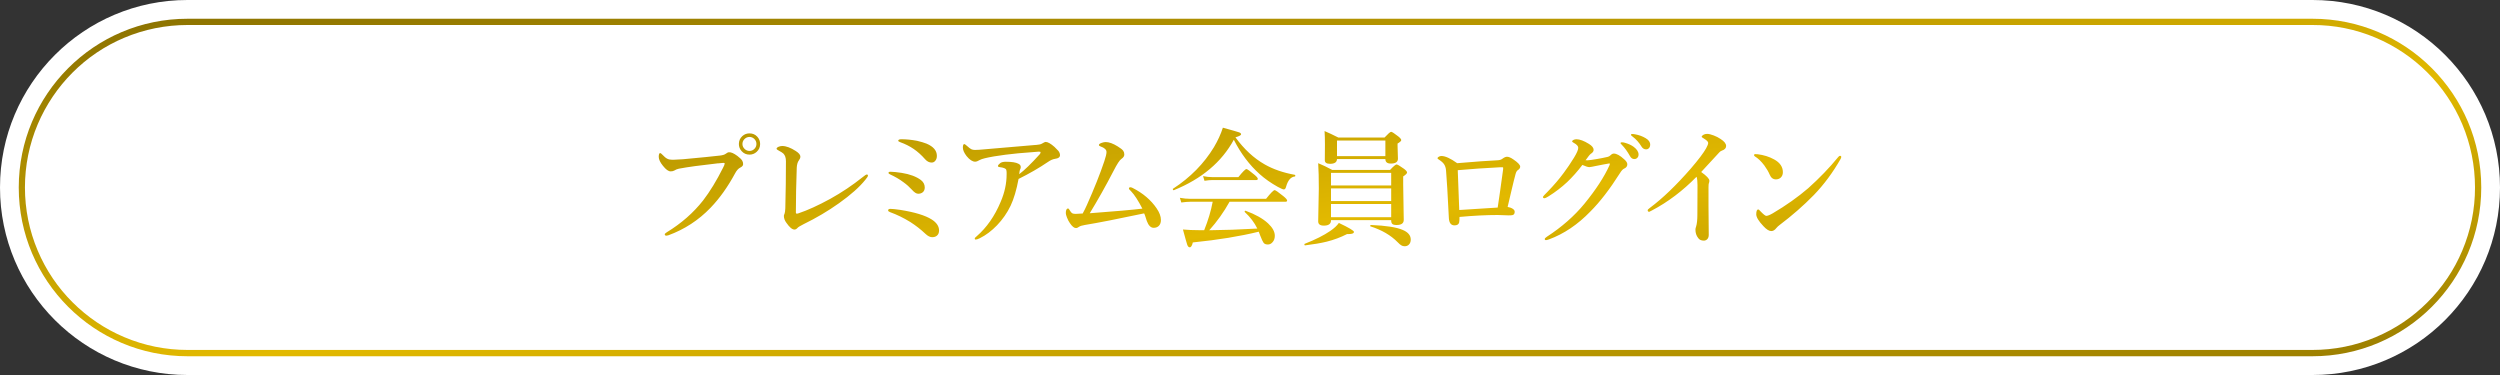
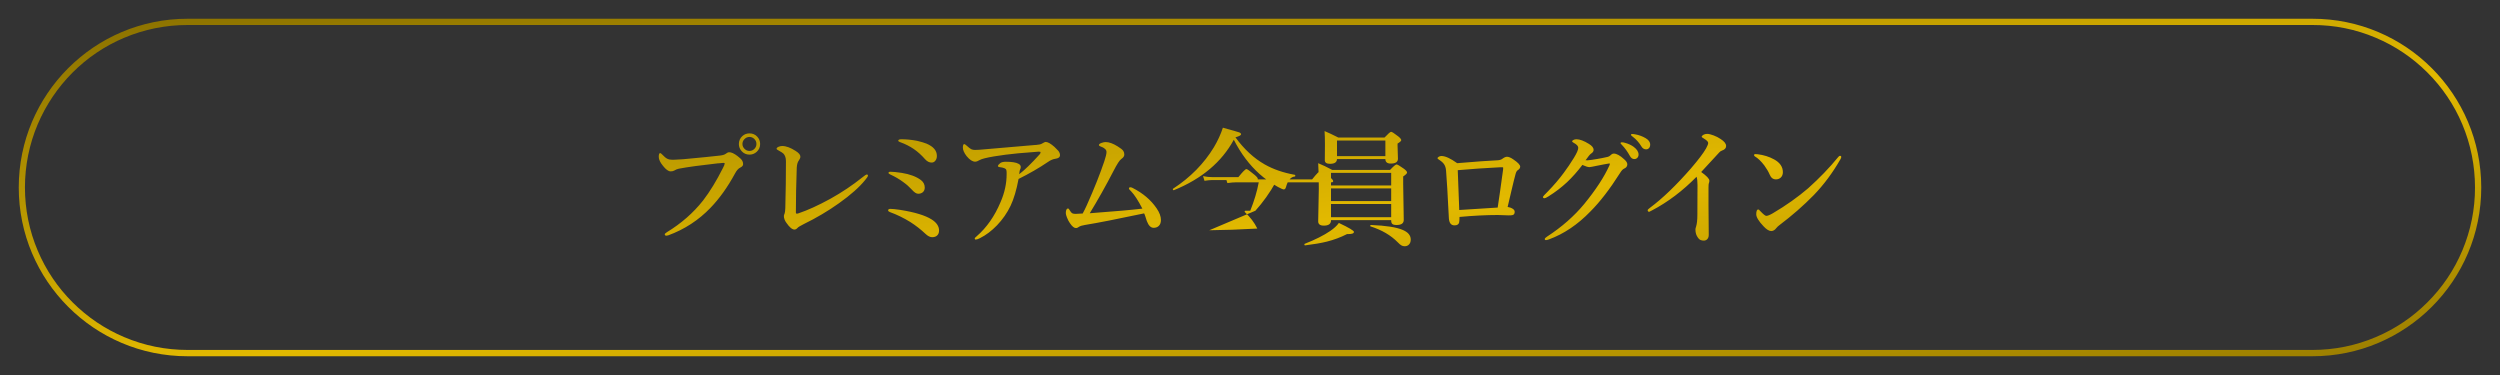
<svg xmlns="http://www.w3.org/2000/svg" id="_レイヤー_2" width="400" height="60" viewBox="0 0 400 60">
  <rect x="0" y="0" width="400" height="60" fill="#333333" stroke="none" />
  <defs>
    <style>.cls-1{fill:#fff;}.cls-2{fill:url(#_名称未設定グラデーション);}</style>
    <linearGradient id="_名称未設定グラデーション" x1="-219.39" y1="323.32" x2="-218.48" y2="322.32" gradientTransform="translate(86463 17462.88) scale(394 -54)" gradientUnits="userSpaceOnUse">
      <stop offset="0" stop-color="#8e7400" />
      <stop offset=".56" stop-color="#e2b900" />
      <stop offset="1" stop-color="#9b7e00" />
    </linearGradient>
  </defs>
  <g id="_レイヤー_1-2">
    <g id="btn2">
-       <path id="_長方形_1313" class="cls-1" d="m30,0h340c16.57,0,30,13.43,30,30h0c0,16.57-13.43,30-30,30H30C13.43,60,0,46.57,0,30h0C0,13.43,13.43,0,30,0Z" />
-       <path id="btn2-2" class="cls-2" d="m30,57c-14.91,0-27-12.09-27-27S15.09,3,30,3h340c14.91,0,27,12.09,27,27s-12.09,27-27,27H30ZM19.88,6.04c-3.09,1.3-5.9,3.19-8.27,5.57-2.37,2.37-4.26,5.18-5.57,8.26-1.36,3.2-2.05,6.65-2.05,10.12,0,3.48.69,6.92,2.05,10.12,1.3,3.09,3.2,5.9,5.57,8.26,2.37,2.37,5.18,4.27,8.27,5.57,3.2,1.36,6.64,2.05,10.12,2.05h340c3.48,0,6.92-.69,10.12-2.05,3.09-1.3,5.9-3.19,8.27-5.57,2.38-2.37,4.27-5.17,5.57-8.26,1.35-3.2,2.05-6.64,2.04-10.12,0-3.48-.69-6.92-2.04-10.12-1.3-3.09-3.2-5.9-5.57-8.26-2.37-2.37-5.18-4.27-8.27-5.57-3.2-1.36-6.64-2.05-10.12-2.04H30c-3.48,0-6.92.69-10.12,2.04h0Zm95,20.09c-2.77.31-4.86.59-6.26.86-.26.05-.5.15-.72.29-.15.09-.35.14-.6.14-.35,0-.75-.29-1.22-.88-.45-.55-.68-1.03-.68-1.44s.08-.61.23-.61c.07,0,.18.08.34.25.31.33.57.55.8.66.22.11.48.16.79.16h.2c.65-.02,1.16-.05,1.51-.08,2.83-.26,4.8-.46,5.92-.59.43-.05.73-.14.92-.28.21-.17.39-.25.54-.25.34-.02.78.18,1.33.59.39.29.64.54.76.73.11.17.16.36.16.58s-.14.39-.43.54c-.33.15-.62.48-.88.98-1.15,2.12-2.44,3.94-3.89,5.45-1.92,2-4.18,3.47-6.77,4.42-.12.04-.22.06-.3.06-.18,0-.27-.08-.27-.23,0-.07.11-.18.33-.32,2.31-1.41,4.25-3.11,5.8-5.08,1.1-1.43,2.16-3.17,3.19-5.22.18-.33.27-.57.27-.7,0-.07-.07-.1-.21-.1-.17,0-.46.03-.86.08h0Zm5.04-4.79c.51,0,.93.18,1.26.55.29.32.44.7.44,1.15,0,.51-.19.93-.56,1.26-.32.29-.7.44-1.14.44-.51,0-.93-.19-1.26-.56-.29-.32-.44-.7-.44-1.14,0-.51.19-.94.56-1.27.32-.29.7-.43,1.14-.43Zm0,.57c-.33,0-.61.13-.84.38-.19.21-.29.46-.29.75,0,.32.13.59.38.82.21.19.46.29.75.29.32,0,.59-.12.82-.37.19-.21.29-.46.29-.74,0-.33-.12-.61-.37-.84-.21-.19-.46-.29-.74-.29Zm5.83,3.89c0-.55-.14-.96-.41-1.23-.16-.14-.39-.29-.7-.45-.26-.13-.39-.24-.39-.33,0-.11.12-.22.35-.32.19-.07.37-.11.55-.11.63,0,1.35.27,2.17.8.49.31.74.61.74.9,0,.19-.08.39-.23.59-.2.25-.32.64-.35,1.17-.09,2.54-.14,4.94-.14,7.19,0,.1.04.16.12.18h.06s.11-.02.21-.05c1.47-.49,3.18-1.27,5.12-2.33,1.85-1.03,3.56-2.18,5.14-3.44.36-.3.59-.45.7-.45.12,0,.18.06.18.18s-.14.34-.41.66c-.93,1.16-2.34,2.42-4.24,3.77-1.73,1.23-3.62,2.35-5.65,3.34-.53.27-.85.46-.94.57-.17.19-.34.29-.51.29-.37,0-.8-.36-1.29-1.07-.27-.36-.41-.73-.41-1.12,0-.07.04-.2.12-.39.05-.12.09-.4.11-.84.07-2.65.1-5.16.1-7.52h0Zm18.28,7.78c2.33.37,4.01.88,5.05,1.54.78.5,1.17,1.09,1.17,1.76,0,.4-.14.69-.41.88-.19.13-.43.19-.7.19-.33,0-.69-.18-1.06-.53-.75-.71-1.56-1.34-2.42-1.89-1.08-.67-2.16-1.19-3.23-1.58-.22-.08-.33-.17-.33-.28,0-.17.12-.25.35-.25.32,0,.85.05,1.58.16h0Zm-1.56-6.1c.41,0,1.01.06,1.8.18,1.32.21,2.35.6,3.08,1.15.41.32.61.72.61,1.19,0,.33-.11.59-.33.77-.19.15-.43.23-.72.23s-.62-.21-1-.64c-.41-.45-.86-.85-1.35-1.2-.62-.47-1.33-.88-2.13-1.25-.18-.08-.27-.16-.27-.25,0-.12.1-.18.31-.18h0Zm1.76-5.2c.77,0,1.6.08,2.5.25.63.15,1.14.3,1.51.45,1.11.47,1.66,1.12,1.66,1.96,0,.33-.09.6-.27.8-.15.18-.34.27-.57.27-.38,0-.73-.18-1.04-.53-.59-.67-1.19-1.21-1.82-1.64-.66-.45-1.36-.8-2.11-1.07-.25-.08-.37-.17-.37-.26,0-.15.17-.23.51-.23h0Zm21.48.92c.49-.04.81-.11.96-.2.32-.19.53-.29.64-.29.34,0,.81.27,1.41.8.37.37.57.57.61.62.18.23.27.46.27.69,0,.33-.26.53-.78.59-.36.05-.75.22-1.16.51-1.38.94-2.94,1.84-4.69,2.71-.33,1.77-.76,3.2-1.27,4.28-.55,1.15-1.28,2.2-2.18,3.14-.85.88-1.76,1.57-2.74,2.06-.3.15-.52.22-.66.22-.11,0-.16-.06-.16-.18,0-.07.1-.18.31-.35,1.6-1.39,2.88-3.22,3.83-5.49.64-1.48.96-2.96.96-4.44v-.24c0-.19-.02-.34-.06-.46-.07-.21-.43-.36-1.06-.43-.18-.02-.27-.08-.27-.18,0-.12.13-.28.39-.48.19-.13.48-.2.86-.2.95,0,1.62.1,2.01.31.26.12.39.3.39.53,0,.1-.02.2-.06.31-.09.15-.16.43-.19.84.84-.63,1.93-1.69,3.28-3.18.09-.1.14-.21.14-.33,0-.06-.07-.09-.22-.09h-.17c-1.77.14-2.84.23-3.21.26-1.39.13-2.66.3-3.83.49-1.23.21-1.99.4-2.28.57-.32.19-.57.28-.75.28-.43,0-.89-.3-1.38-.9-.39-.51-.59-.96-.59-1.35s.08-.57.23-.57c.06,0,.18.08.36.24.34.31.59.5.75.58.17.08.36.12.59.12.37,0,.96-.04,1.78-.12l7.94-.68h0Zm17.07,10.18c-.67-1.29-1.27-2.22-1.8-2.77-.23-.23-.35-.36-.35-.4,0-.17.07-.25.2-.25s.27.04.41.12c1.63.83,2.9,1.91,3.81,3.24.47.68.7,1.31.7,1.88,0,.41-.12.73-.35.95-.21.2-.48.3-.82.3-.45,0-.82-.36-1.09-1.09,0-.04-.09-.27-.22-.68-.07-.23-.14-.41-.21-.54-4.2.89-7.37,1.51-9.5,1.86-.45.07-.75.17-.92.29-.17.13-.33.2-.49.2-.29,0-.61-.26-.96-.78-.18-.25-.34-.55-.48-.92-.12-.31-.18-.54-.18-.69,0-.49.12-.74.37-.74.07,0,.16.1.26.29.14.25.28.41.41.48.11.06.29.09.54.09s.63-.02,1.12-.06c.24-.44.46-.88.66-1.33,1.2-2.69,2.13-5.03,2.8-7.03.23-.69.35-1.18.35-1.47,0-.21-.08-.38-.25-.51-.17-.16-.42-.3-.75-.41-.14-.05-.21-.12-.21-.21,0-.13.14-.24.43-.34.23-.09.45-.13.66-.13.53,0,1.17.23,1.92.7.45.27.74.51.88.7.11.16.17.36.17.59,0,.27-.16.5-.47.71-.27.17-.69.81-1.25,1.91-1.24,2.39-2.51,4.65-3.81,6.78,4.05-.3,6.85-.55,8.42-.74h0Zm14.63-11.02c-1.94,3.57-5.14,6.26-9.59,8.07h-.03c-.09,0-.14-.06-.14-.17,0-.03,0-.05.03-.06,2.78-1.81,4.96-4.03,6.55-6.65.62-1.05,1.1-2.09,1.43-3.12,1.49.41,2.36.66,2.61.75.2.08.3.18.3.3,0,.16-.3.32-.9.49,1.37,1.89,2.93,3.34,4.69,4.34,1.37.78,2.98,1.33,4.81,1.66.05.01.08.06.08.14,0,.09-.03.13-.08.13-.65.06-1.12.62-1.41,1.68-.07.26-.19.39-.35.39-.14,0-.46-.14-.96-.41-1.11-.62-2.08-1.3-2.91-2.05-1.63-1.45-3-3.28-4.13-5.49h0Zm-3.92,14.48c2.28-.02,4.84-.11,7.68-.27-.46-.95-1.13-1.83-2-2.64-.02-.01-.03-.04-.03-.07,0-.09.04-.14.12-.14h.03c1.57.57,2.77,1.25,3.6,2.02.72.67,1.08,1.33,1.08,1.99,0,.41-.12.76-.37,1.03-.21.24-.46.36-.75.36-.31,0-.54-.09-.68-.28-.13-.17-.31-.56-.55-1.19,0-.04-.05-.15-.12-.32-.04-.11-.07-.19-.1-.26-2.97.73-6.48,1.31-10.55,1.72-.12.52-.28.78-.49.78-.17,0-.31-.14-.41-.43-.09-.25-.31-1.06-.68-2.42.77.07,1.66.11,2.65.11h.75c.63-1.57,1.09-3.09,1.36-4.55h-3.59c-.38,0-.86.04-1.43.12l-.23-.75c.59.11,1.14.16,1.66.16h12.13c.74-.93,1.2-1.39,1.37-1.39.14,0,.6.32,1.39.96.41.33.61.57.61.7s-.09.2-.26.2h-8.95c-.93,1.67-2.01,3.18-3.24,4.55h0Zm7.76-8.23c0,.13-.09.2-.26.2h-7.07c-.31,0-.71.04-1.2.12l-.23-.75c.53.11,1.02.16,1.47.16h4.18c.69-.86,1.12-1.29,1.29-1.29.13,0,.55.3,1.27.9.37.31.55.53.55.66Zm15.38,8.49c0,.23-.28.35-.85.35h-.25c-1.04.53-2.12.93-3.24,1.21-.93.23-2.09.43-3.48.6-.07,0-.11-.04-.11-.15,0-.05.02-.08.05-.1,1.71-.67,3.07-1.36,4.08-2.05.63-.43,1.09-.86,1.39-1.29,1.61.76,2.41,1.24,2.41,1.43Zm-3.67-1.88v.04c0,.56-.38.84-1.15.84-.6,0-.9-.23-.9-.68l.1-5.22c0-1.65-.03-3.01-.1-4.09.69.28,1.44.64,2.25,1.08h9.25c.55-.59.9-.88,1.04-.88s.54.23,1.19.7c.33.25.49.45.49.59,0,.15-.21.36-.62.63v1.3l.09,5.65c0,.55-.38.82-1.15.82-.34,0-.57-.06-.69-.18-.11-.11-.17-.29-.17-.54v-.06h-9.63Zm8.7-9.77h-7.74c-.02.51-.39.76-1.11.76-.56,0-.84-.19-.84-.57l.02-2.52c0-.83-.02-1.55-.06-2.15.59.25,1.33.59,2.21,1.04h7.38c.57-.61.92-.92,1.06-.92s.52.25,1.15.74c.31.25.47.45.47.59,0,.13-.2.32-.59.55v.39l.06,2.03c0,.52-.38.78-1.15.78-.57,0-.86-.24-.86-.72h0Zm.93,4.22v-2.01h-9.63v2.01h9.63Zm-9.63.47v2.03h9.63v-2.03h-9.63Zm0,2.5v2.11h9.63v-2.11h-9.63Zm8.7-7.66v-2.5h-7.74v2.5h7.74Zm4.06,13.35c0,.34-.1.61-.3.81-.17.17-.4.26-.67.26-.21,0-.4-.05-.55-.15-.14-.08-.33-.24-.57-.49-1.11-1.13-2.56-1.97-4.35-2.54-.03,0-.05-.03-.05-.07,0-.1.04-.15.13-.15,2.39.09,4.09.36,5.08.79.85.36,1.28.87,1.28,1.54h0Zm7.43-12.22c2.87-.25,5.05-.4,6.52-.47.29-.02.54-.1.73-.25.28-.21.52-.31.72-.31.27,0,.61.14,1.02.43.73.49,1.09.88,1.09,1.15,0,.22-.13.41-.39.57-.15.1-.27.31-.35.62-.17.62-.39,1.49-.65,2.62-.32,1.39-.53,2.27-.62,2.64.32.05.6.15.84.31.19.13.29.28.29.47,0,.3-.12.48-.37.53-.13.03-.33.04-.59.04l-1.76-.06c-1.79,0-3.83.1-6.11.31,0,.42-.02.72-.06.9-.08.3-.33.45-.74.45-.55,0-.85-.38-.9-1.13-.19-3.81-.34-6.35-.45-7.62-.03-.42-.14-.76-.31-1.02-.16-.24-.42-.48-.79-.72-.18-.11-.27-.19-.27-.24,0-.09.07-.17.2-.25.13-.08.27-.12.43-.12.61,0,1.45.38,2.52,1.15h0Zm6.48,7.1c.21-1.33.49-3.35.86-6.04,0-.13.02-.24.02-.31s-.04-.1-.12-.1h-.33c-2.42.12-4.69.28-6.82.47.15,4.03.23,6.16.24,6.37,3.23-.21,5.28-.34,6.15-.39Zm20.22-7.74c.35.3.52.57.52.82,0,.32-.18.55-.53.7-.19.08-.4.31-.64.7-1.64,2.59-3.22,4.63-4.73,6.14-2.03,2.1-4.24,3.59-6.63,4.47-.22.08-.38.12-.48.12-.13,0-.2-.06-.2-.18,0-.09.12-.22.35-.37,2.38-1.55,4.37-3.3,5.98-5.25,1.83-2.24,3.18-4.3,4.03-6.18.04-.11.06-.18.06-.21,0-.05-.03-.08-.1-.08-.19.03-.51.08-.95.17-.51.1-.88.17-1.12.22-.09.01-.32.06-.69.14-.17.04-.31.06-.42.06-.23,0-.61-.12-1.12-.35-.78,1.03-1.59,1.94-2.44,2.75-.89.83-1.88,1.59-2.97,2.27-.33.21-.55.31-.65.31-.17,0-.25-.08-.25-.23,0-.05.26-.34.78-.85.96-.99,1.81-1.98,2.54-2.97.55-.73,1.1-1.55,1.65-2.44.45-.74.68-1.27.68-1.58,0-.27-.24-.54-.73-.8-.17-.09-.25-.17-.25-.24s.07-.15.21-.22.3-.11.47-.11c.55,0,1.21.25,2,.74.51.31.76.63.76.96,0,.23-.15.44-.45.63-.14.09-.42.44-.84,1.03.04,0,.14.01.31.01.29-.01.82-.09,1.59-.22.53-.09,1.08-.2,1.64-.33.17-.04.31-.12.43-.24.19-.19.37-.29.54-.29.45,0,1,.3,1.65.9h0Zm.15-2.62c.57.16,1.04.38,1.41.66.51.39.76.79.76,1.22,0,.2-.06.37-.19.51s-.29.21-.49.21c-.29,0-.52-.16-.69-.47-.4-.72-.83-1.32-1.3-1.8-.15-.15-.22-.24-.22-.27,0-.09.08-.14.25-.14.15,0,.3.03.47.08h0Zm1.66-1.35c.57.1,1.12.3,1.63.6.49.28.74.63.74,1.04,0,.24-.07.43-.21.58-.12.12-.26.18-.42.18-.33,0-.58-.15-.76-.45-.38-.63-.86-1.17-1.43-1.6-.17-.12-.25-.2-.25-.25,0-.11.05-.16.16-.16.17,0,.35.02.54.06Zm9.79,6.78c-2.22,2.26-4.59,4.05-7.12,5.38-.28.15-.43.23-.45.23-.17,0-.25-.09-.25-.27,0-.07.12-.19.35-.36,2.03-1.51,4.21-3.61,6.55-6.29,1.23-1.43,2.04-2.51,2.45-3.24.22-.4.33-.69.33-.86,0-.19-.22-.42-.67-.69-.25-.15-.37-.24-.37-.29,0-.11.09-.21.27-.32.17-.1.37-.15.59-.15.27,0,.63.08,1.06.25.4.15.77.34,1.11.57.59.38.88.75.88,1.12,0,.34-.23.59-.68.74-.16.05-.3.15-.42.29-1.71,1.86-2.68,2.9-2.89,3.13.87.62,1.31,1.08,1.31,1.39,0,.17-.03.3-.08.39-.04.09-.06.32-.06.7v2.95l.04,4.63c0,.31-.09.55-.27.72-.15.13-.32.2-.51.2-.42,0-.73-.14-.92-.43-.29-.37-.43-.81-.43-1.33,0-.15.03-.3.1-.47.14-.45.21-1.09.21-1.93l.02-4.73c0-.6-.05-1.04-.15-1.33h0Zm9.34-3.25c-.09-.05-.14-.12-.14-.21,0-.11.07-.16.2-.16s.26,0,.39.02c.96.12,1.83.39,2.61.82.94.51,1.41,1.2,1.41,2.05,0,.37-.12.66-.36.88-.21.18-.46.27-.75.27-.46,0-.79-.25-1-.76-.2-.47-.49-.96-.86-1.47-.51-.67-1.01-1.15-1.5-1.44h0Zm1.81,9.51c.22,0,.57-.14,1.04-.41,2.12-1.25,4.01-2.59,5.68-4.02,1.77-1.59,3.38-3.25,4.81-5,.1-.12.19-.18.26-.18.14,0,.21.06.21.18,0,.09-.04.21-.12.35-1.23,2.15-2.65,4.07-4.26,5.74-1.67,1.71-3.5,3.3-5.47,4.79-.21.15-.38.31-.53.49-.25.33-.52.49-.82.49-.35,0-.77-.26-1.25-.78-.77-.81-1.15-1.45-1.15-1.9,0-.52.11-.78.33-.78.06,0,.17.09.32.27.49.51.8.76.95.76Z" />
+       <path id="btn2-2" class="cls-2" d="m30,57c-14.91,0-27-12.09-27-27S15.09,3,30,3h340c14.91,0,27,12.09,27,27s-12.09,27-27,27H30ZM19.88,6.04c-3.09,1.3-5.9,3.19-8.27,5.57-2.37,2.37-4.26,5.18-5.57,8.26-1.36,3.2-2.05,6.65-2.05,10.12,0,3.48.69,6.92,2.05,10.12,1.3,3.09,3.2,5.9,5.57,8.26,2.37,2.37,5.18,4.27,8.27,5.57,3.2,1.36,6.64,2.05,10.12,2.05h340c3.48,0,6.92-.69,10.12-2.05,3.09-1.3,5.9-3.19,8.27-5.57,2.38-2.37,4.27-5.17,5.57-8.26,1.35-3.2,2.05-6.64,2.04-10.12,0-3.48-.69-6.92-2.04-10.12-1.3-3.09-3.2-5.9-5.57-8.26-2.37-2.37-5.18-4.27-8.27-5.57-3.2-1.36-6.64-2.05-10.12-2.04H30c-3.48,0-6.92.69-10.12,2.04h0Zm95,20.09c-2.77.31-4.86.59-6.26.86-.26.05-.5.15-.72.29-.15.09-.35.14-.6.14-.35,0-.75-.29-1.22-.88-.45-.55-.68-1.03-.68-1.44s.08-.61.23-.61c.07,0,.18.08.34.25.31.33.57.55.8.66.22.11.48.16.79.16h.2c.65-.02,1.16-.05,1.51-.08,2.83-.26,4.8-.46,5.92-.59.43-.05.73-.14.92-.28.21-.17.39-.25.54-.25.34-.02.78.18,1.33.59.39.29.64.54.76.73.11.17.16.36.16.58s-.14.39-.43.54c-.33.15-.62.48-.88.98-1.15,2.12-2.44,3.94-3.89,5.45-1.92,2-4.18,3.47-6.77,4.42-.12.04-.22.06-.3.06-.18,0-.27-.08-.27-.23,0-.07.11-.18.33-.32,2.31-1.41,4.25-3.11,5.8-5.08,1.1-1.43,2.16-3.17,3.19-5.22.18-.33.27-.57.27-.7,0-.07-.07-.1-.21-.1-.17,0-.46.03-.86.08h0Zm5.04-4.79c.51,0,.93.18,1.26.55.29.32.44.7.44,1.15,0,.51-.19.93-.56,1.26-.32.29-.7.44-1.14.44-.51,0-.93-.19-1.26-.56-.29-.32-.44-.7-.44-1.14,0-.51.19-.94.56-1.27.32-.29.7-.43,1.14-.43Zm0,.57c-.33,0-.61.13-.84.38-.19.21-.29.46-.29.75,0,.32.13.59.38.82.21.19.46.29.75.29.32,0,.59-.12.82-.37.19-.21.29-.46.29-.74,0-.33-.12-.61-.37-.84-.21-.19-.46-.29-.74-.29Zm5.83,3.89c0-.55-.14-.96-.41-1.23-.16-.14-.39-.29-.7-.45-.26-.13-.39-.24-.39-.33,0-.11.12-.22.35-.32.19-.07.37-.11.55-.11.63,0,1.35.27,2.17.8.49.31.74.61.74.9,0,.19-.08.39-.23.59-.2.25-.32.64-.35,1.17-.09,2.54-.14,4.94-.14,7.19,0,.1.04.16.12.18h.06s.11-.02.21-.05c1.47-.49,3.18-1.27,5.12-2.33,1.85-1.03,3.56-2.18,5.14-3.44.36-.3.59-.45.7-.45.12,0,.18.06.18.18s-.14.34-.41.66c-.93,1.16-2.34,2.42-4.24,3.77-1.73,1.23-3.62,2.35-5.65,3.34-.53.27-.85.46-.94.57-.17.19-.34.29-.51.29-.37,0-.8-.36-1.29-1.07-.27-.36-.41-.73-.41-1.12,0-.07.04-.2.12-.39.05-.12.09-.4.11-.84.07-2.65.1-5.16.1-7.52h0Zm18.28,7.78c2.33.37,4.01.88,5.05,1.54.78.5,1.17,1.09,1.17,1.76,0,.4-.14.69-.41.88-.19.13-.43.19-.7.19-.33,0-.69-.18-1.06-.53-.75-.71-1.56-1.34-2.42-1.89-1.08-.67-2.16-1.19-3.23-1.58-.22-.08-.33-.17-.33-.28,0-.17.12-.25.35-.25.32,0,.85.05,1.58.16h0Zm-1.56-6.1c.41,0,1.01.06,1.8.18,1.32.21,2.35.6,3.08,1.15.41.32.61.72.61,1.19,0,.33-.11.59-.33.77-.19.15-.43.23-.72.23s-.62-.21-1-.64c-.41-.45-.86-.85-1.35-1.2-.62-.47-1.33-.88-2.13-1.25-.18-.08-.27-.16-.27-.25,0-.12.1-.18.31-.18h0Zm1.76-5.2c.77,0,1.6.08,2.5.25.63.15,1.14.3,1.51.45,1.11.47,1.66,1.12,1.66,1.96,0,.33-.09.6-.27.8-.15.18-.34.27-.57.27-.38,0-.73-.18-1.04-.53-.59-.67-1.19-1.21-1.82-1.64-.66-.45-1.36-.8-2.11-1.07-.25-.08-.37-.17-.37-.26,0-.15.17-.23.51-.23h0Zm21.48.92c.49-.04.81-.11.96-.2.32-.19.53-.29.64-.29.34,0,.81.27,1.41.8.37.37.57.57.61.62.18.23.27.46.27.69,0,.33-.26.53-.78.59-.36.05-.75.22-1.16.51-1.38.94-2.94,1.84-4.69,2.71-.33,1.77-.76,3.2-1.27,4.28-.55,1.15-1.28,2.2-2.18,3.14-.85.88-1.76,1.57-2.74,2.06-.3.15-.52.22-.66.22-.11,0-.16-.06-.16-.18,0-.07.1-.18.31-.35,1.6-1.39,2.88-3.22,3.83-5.49.64-1.48.96-2.96.96-4.44v-.24c0-.19-.02-.34-.06-.46-.07-.21-.43-.36-1.06-.43-.18-.02-.27-.08-.27-.18,0-.12.13-.28.39-.48.19-.13.48-.2.86-.2.95,0,1.62.1,2.01.31.26.12.39.3.39.53,0,.1-.02.2-.06.31-.09.15-.16.43-.19.84.84-.63,1.93-1.69,3.28-3.18.09-.1.14-.21.14-.33,0-.06-.07-.09-.22-.09h-.17c-1.77.14-2.84.23-3.21.26-1.39.13-2.66.3-3.83.49-1.23.21-1.99.4-2.28.57-.32.19-.57.28-.75.28-.43,0-.89-.3-1.38-.9-.39-.51-.59-.96-.59-1.35s.08-.57.23-.57c.06,0,.18.08.36.24.34.31.59.5.75.58.17.08.36.12.59.12.37,0,.96-.04,1.78-.12l7.94-.68h0Zm17.07,10.18c-.67-1.29-1.27-2.22-1.8-2.77-.23-.23-.35-.36-.35-.4,0-.17.07-.25.2-.25s.27.04.41.12c1.63.83,2.9,1.91,3.81,3.24.47.68.7,1.31.7,1.88,0,.41-.12.73-.35.95-.21.2-.48.3-.82.3-.45,0-.82-.36-1.09-1.09,0-.04-.09-.27-.22-.68-.07-.23-.14-.41-.21-.54-4.2.89-7.37,1.51-9.5,1.86-.45.07-.75.17-.92.29-.17.13-.33.2-.49.2-.29,0-.61-.26-.96-.78-.18-.25-.34-.55-.48-.92-.12-.31-.18-.54-.18-.69,0-.49.12-.74.37-.74.07,0,.16.1.26.29.14.25.28.41.41.48.11.06.29.09.54.09s.63-.02,1.12-.06c.24-.44.46-.88.66-1.33,1.2-2.69,2.13-5.03,2.8-7.03.23-.69.35-1.18.35-1.47,0-.21-.08-.38-.25-.51-.17-.16-.42-.3-.75-.41-.14-.05-.21-.12-.21-.21,0-.13.14-.24.43-.34.23-.09.45-.13.66-.13.53,0,1.17.23,1.92.7.45.27.74.51.88.7.11.16.17.36.17.59,0,.27-.16.5-.47.71-.27.17-.69.81-1.25,1.91-1.24,2.39-2.51,4.65-3.81,6.78,4.05-.3,6.85-.55,8.42-.74h0Zm14.63-11.02c-1.94,3.57-5.14,6.26-9.59,8.07h-.03c-.09,0-.14-.06-.14-.17,0-.03,0-.05.03-.06,2.78-1.81,4.96-4.03,6.55-6.65.62-1.05,1.1-2.09,1.43-3.12,1.49.41,2.36.66,2.61.75.2.08.3.18.3.3,0,.16-.3.32-.9.49,1.37,1.89,2.93,3.34,4.69,4.34,1.37.78,2.98,1.33,4.81,1.66.05.01.08.06.08.14,0,.09-.03.13-.08.13-.65.06-1.12.62-1.41,1.68-.07.26-.19.39-.35.39-.14,0-.46-.14-.96-.41-1.11-.62-2.08-1.3-2.91-2.05-1.63-1.45-3-3.28-4.13-5.49h0Zm-3.92,14.48c2.28-.02,4.84-.11,7.68-.27-.46-.95-1.13-1.83-2-2.64-.02-.01-.03-.04-.03-.07,0-.09.04-.14.12-.14h.03h.75c.63-1.57,1.09-3.09,1.36-4.55h-3.59c-.38,0-.86.04-1.43.12l-.23-.75c.59.11,1.14.16,1.66.16h12.13c.74-.93,1.2-1.39,1.37-1.39.14,0,.6.32,1.39.96.41.33.61.57.61.7s-.09.2-.26.2h-8.95c-.93,1.67-2.01,3.18-3.24,4.55h0Zm7.76-8.23c0,.13-.09.2-.26.2h-7.07c-.31,0-.71.04-1.2.12l-.23-.75c.53.11,1.02.16,1.47.16h4.18c.69-.86,1.12-1.29,1.29-1.29.13,0,.55.3,1.27.9.37.31.55.53.55.66Zm15.38,8.49c0,.23-.28.35-.85.35h-.25c-1.04.53-2.12.93-3.24,1.21-.93.23-2.09.43-3.48.6-.07,0-.11-.04-.11-.15,0-.05.02-.08.05-.1,1.71-.67,3.07-1.36,4.08-2.05.63-.43,1.09-.86,1.39-1.29,1.61.76,2.41,1.24,2.41,1.43Zm-3.67-1.88v.04c0,.56-.38.84-1.15.84-.6,0-.9-.23-.9-.68l.1-5.22c0-1.65-.03-3.01-.1-4.09.69.28,1.44.64,2.25,1.08h9.25c.55-.59.9-.88,1.04-.88s.54.23,1.19.7c.33.25.49.45.49.59,0,.15-.21.36-.62.63v1.3l.09,5.65c0,.55-.38.82-1.15.82-.34,0-.57-.06-.69-.18-.11-.11-.17-.29-.17-.54v-.06h-9.63Zm8.7-9.77h-7.74c-.02.51-.39.76-1.11.76-.56,0-.84-.19-.84-.57l.02-2.52c0-.83-.02-1.55-.06-2.15.59.25,1.33.59,2.21,1.04h7.38c.57-.61.92-.92,1.06-.92s.52.25,1.15.74c.31.25.47.45.47.59,0,.13-.2.32-.59.55v.39l.06,2.03c0,.52-.38.78-1.15.78-.57,0-.86-.24-.86-.72h0Zm.93,4.22v-2.01h-9.63v2.01h9.63Zm-9.63.47v2.03h9.63v-2.03h-9.63Zm0,2.5v2.11h9.63v-2.11h-9.63Zm8.7-7.66v-2.5h-7.74v2.5h7.74Zm4.06,13.35c0,.34-.1.61-.3.81-.17.17-.4.26-.67.26-.21,0-.4-.05-.55-.15-.14-.08-.33-.24-.57-.49-1.11-1.13-2.56-1.97-4.35-2.54-.03,0-.05-.03-.05-.07,0-.1.04-.15.13-.15,2.39.09,4.09.36,5.08.79.85.36,1.28.87,1.28,1.54h0Zm7.43-12.22c2.87-.25,5.05-.4,6.52-.47.29-.02.54-.1.73-.25.28-.21.52-.31.72-.31.27,0,.61.14,1.02.43.73.49,1.09.88,1.09,1.15,0,.22-.13.41-.39.57-.15.1-.27.31-.35.62-.17.62-.39,1.49-.65,2.62-.32,1.39-.53,2.27-.62,2.64.32.05.6.15.84.31.19.13.29.28.29.47,0,.3-.12.48-.37.53-.13.03-.33.04-.59.04l-1.76-.06c-1.79,0-3.83.1-6.11.31,0,.42-.02.72-.06.9-.08.3-.33.45-.74.45-.55,0-.85-.38-.9-1.13-.19-3.81-.34-6.35-.45-7.62-.03-.42-.14-.76-.31-1.02-.16-.24-.42-.48-.79-.72-.18-.11-.27-.19-.27-.24,0-.09.07-.17.2-.25.13-.08.27-.12.43-.12.61,0,1.45.38,2.52,1.15h0Zm6.48,7.1c.21-1.33.49-3.35.86-6.04,0-.13.02-.24.02-.31s-.04-.1-.12-.1h-.33c-2.42.12-4.69.28-6.82.47.15,4.03.23,6.16.24,6.37,3.23-.21,5.28-.34,6.15-.39Zm20.22-7.74c.35.3.52.57.52.82,0,.32-.18.55-.53.7-.19.08-.4.31-.64.7-1.64,2.59-3.22,4.63-4.73,6.14-2.03,2.1-4.24,3.59-6.63,4.47-.22.08-.38.12-.48.12-.13,0-.2-.06-.2-.18,0-.09.12-.22.35-.37,2.38-1.55,4.37-3.3,5.98-5.25,1.83-2.24,3.18-4.3,4.03-6.18.04-.11.06-.18.06-.21,0-.05-.03-.08-.1-.08-.19.03-.51.08-.95.17-.51.1-.88.17-1.12.22-.09.01-.32.06-.69.14-.17.04-.31.06-.42.06-.23,0-.61-.12-1.12-.35-.78,1.03-1.59,1.94-2.44,2.75-.89.83-1.88,1.59-2.97,2.27-.33.21-.55.31-.65.31-.17,0-.25-.08-.25-.23,0-.05.26-.34.78-.85.96-.99,1.81-1.98,2.54-2.97.55-.73,1.1-1.55,1.65-2.44.45-.74.68-1.27.68-1.58,0-.27-.24-.54-.73-.8-.17-.09-.25-.17-.25-.24s.07-.15.21-.22.3-.11.47-.11c.55,0,1.21.25,2,.74.51.31.76.63.76.96,0,.23-.15.44-.45.63-.14.09-.42.44-.84,1.03.04,0,.14.01.31.01.29-.01.82-.09,1.59-.22.53-.09,1.08-.2,1.64-.33.17-.04.31-.12.43-.24.19-.19.37-.29.54-.29.45,0,1,.3,1.65.9h0Zm.15-2.62c.57.16,1.04.38,1.41.66.51.39.76.79.76,1.22,0,.2-.06.37-.19.51s-.29.21-.49.21c-.29,0-.52-.16-.69-.47-.4-.72-.83-1.32-1.3-1.8-.15-.15-.22-.24-.22-.27,0-.09.08-.14.25-.14.15,0,.3.03.47.08h0Zm1.66-1.35c.57.1,1.12.3,1.63.6.49.28.74.63.74,1.04,0,.24-.07.43-.21.58-.12.12-.26.18-.42.18-.33,0-.58-.15-.76-.45-.38-.63-.86-1.17-1.43-1.6-.17-.12-.25-.2-.25-.25,0-.11.05-.16.16-.16.17,0,.35.02.54.06Zm9.79,6.78c-2.22,2.26-4.59,4.05-7.12,5.38-.28.15-.43.23-.45.23-.17,0-.25-.09-.25-.27,0-.07.12-.19.35-.36,2.03-1.51,4.21-3.61,6.55-6.29,1.23-1.43,2.04-2.51,2.45-3.24.22-.4.33-.69.33-.86,0-.19-.22-.42-.67-.69-.25-.15-.37-.24-.37-.29,0-.11.09-.21.27-.32.17-.1.37-.15.59-.15.27,0,.63.08,1.06.25.4.15.77.34,1.11.57.59.38.88.75.88,1.12,0,.34-.23.59-.68.74-.16.05-.3.15-.42.29-1.71,1.86-2.68,2.9-2.89,3.13.87.62,1.31,1.08,1.31,1.39,0,.17-.03.3-.08.39-.04.09-.06.32-.06.7v2.95l.04,4.63c0,.31-.09.55-.27.72-.15.13-.32.2-.51.2-.42,0-.73-.14-.92-.43-.29-.37-.43-.81-.43-1.33,0-.15.03-.3.1-.47.14-.45.21-1.09.21-1.93l.02-4.73c0-.6-.05-1.04-.15-1.33h0Zm9.34-3.25c-.09-.05-.14-.12-.14-.21,0-.11.07-.16.2-.16s.26,0,.39.02c.96.12,1.83.39,2.61.82.94.51,1.41,1.2,1.41,2.05,0,.37-.12.66-.36.88-.21.18-.46.27-.75.27-.46,0-.79-.25-1-.76-.2-.47-.49-.96-.86-1.47-.51-.67-1.01-1.15-1.5-1.44h0Zm1.81,9.51c.22,0,.57-.14,1.04-.41,2.12-1.25,4.01-2.59,5.68-4.02,1.77-1.59,3.38-3.25,4.81-5,.1-.12.19-.18.26-.18.14,0,.21.06.21.18,0,.09-.04.21-.12.35-1.23,2.15-2.65,4.07-4.26,5.74-1.67,1.71-3.5,3.3-5.47,4.79-.21.15-.38.31-.53.49-.25.33-.52.49-.82.49-.35,0-.77-.26-1.25-.78-.77-.81-1.15-1.45-1.15-1.9,0-.52.11-.78.33-.78.06,0,.17.09.32.27.49.51.8.76.95.76Z" />
    </g>
  </g>
</svg>